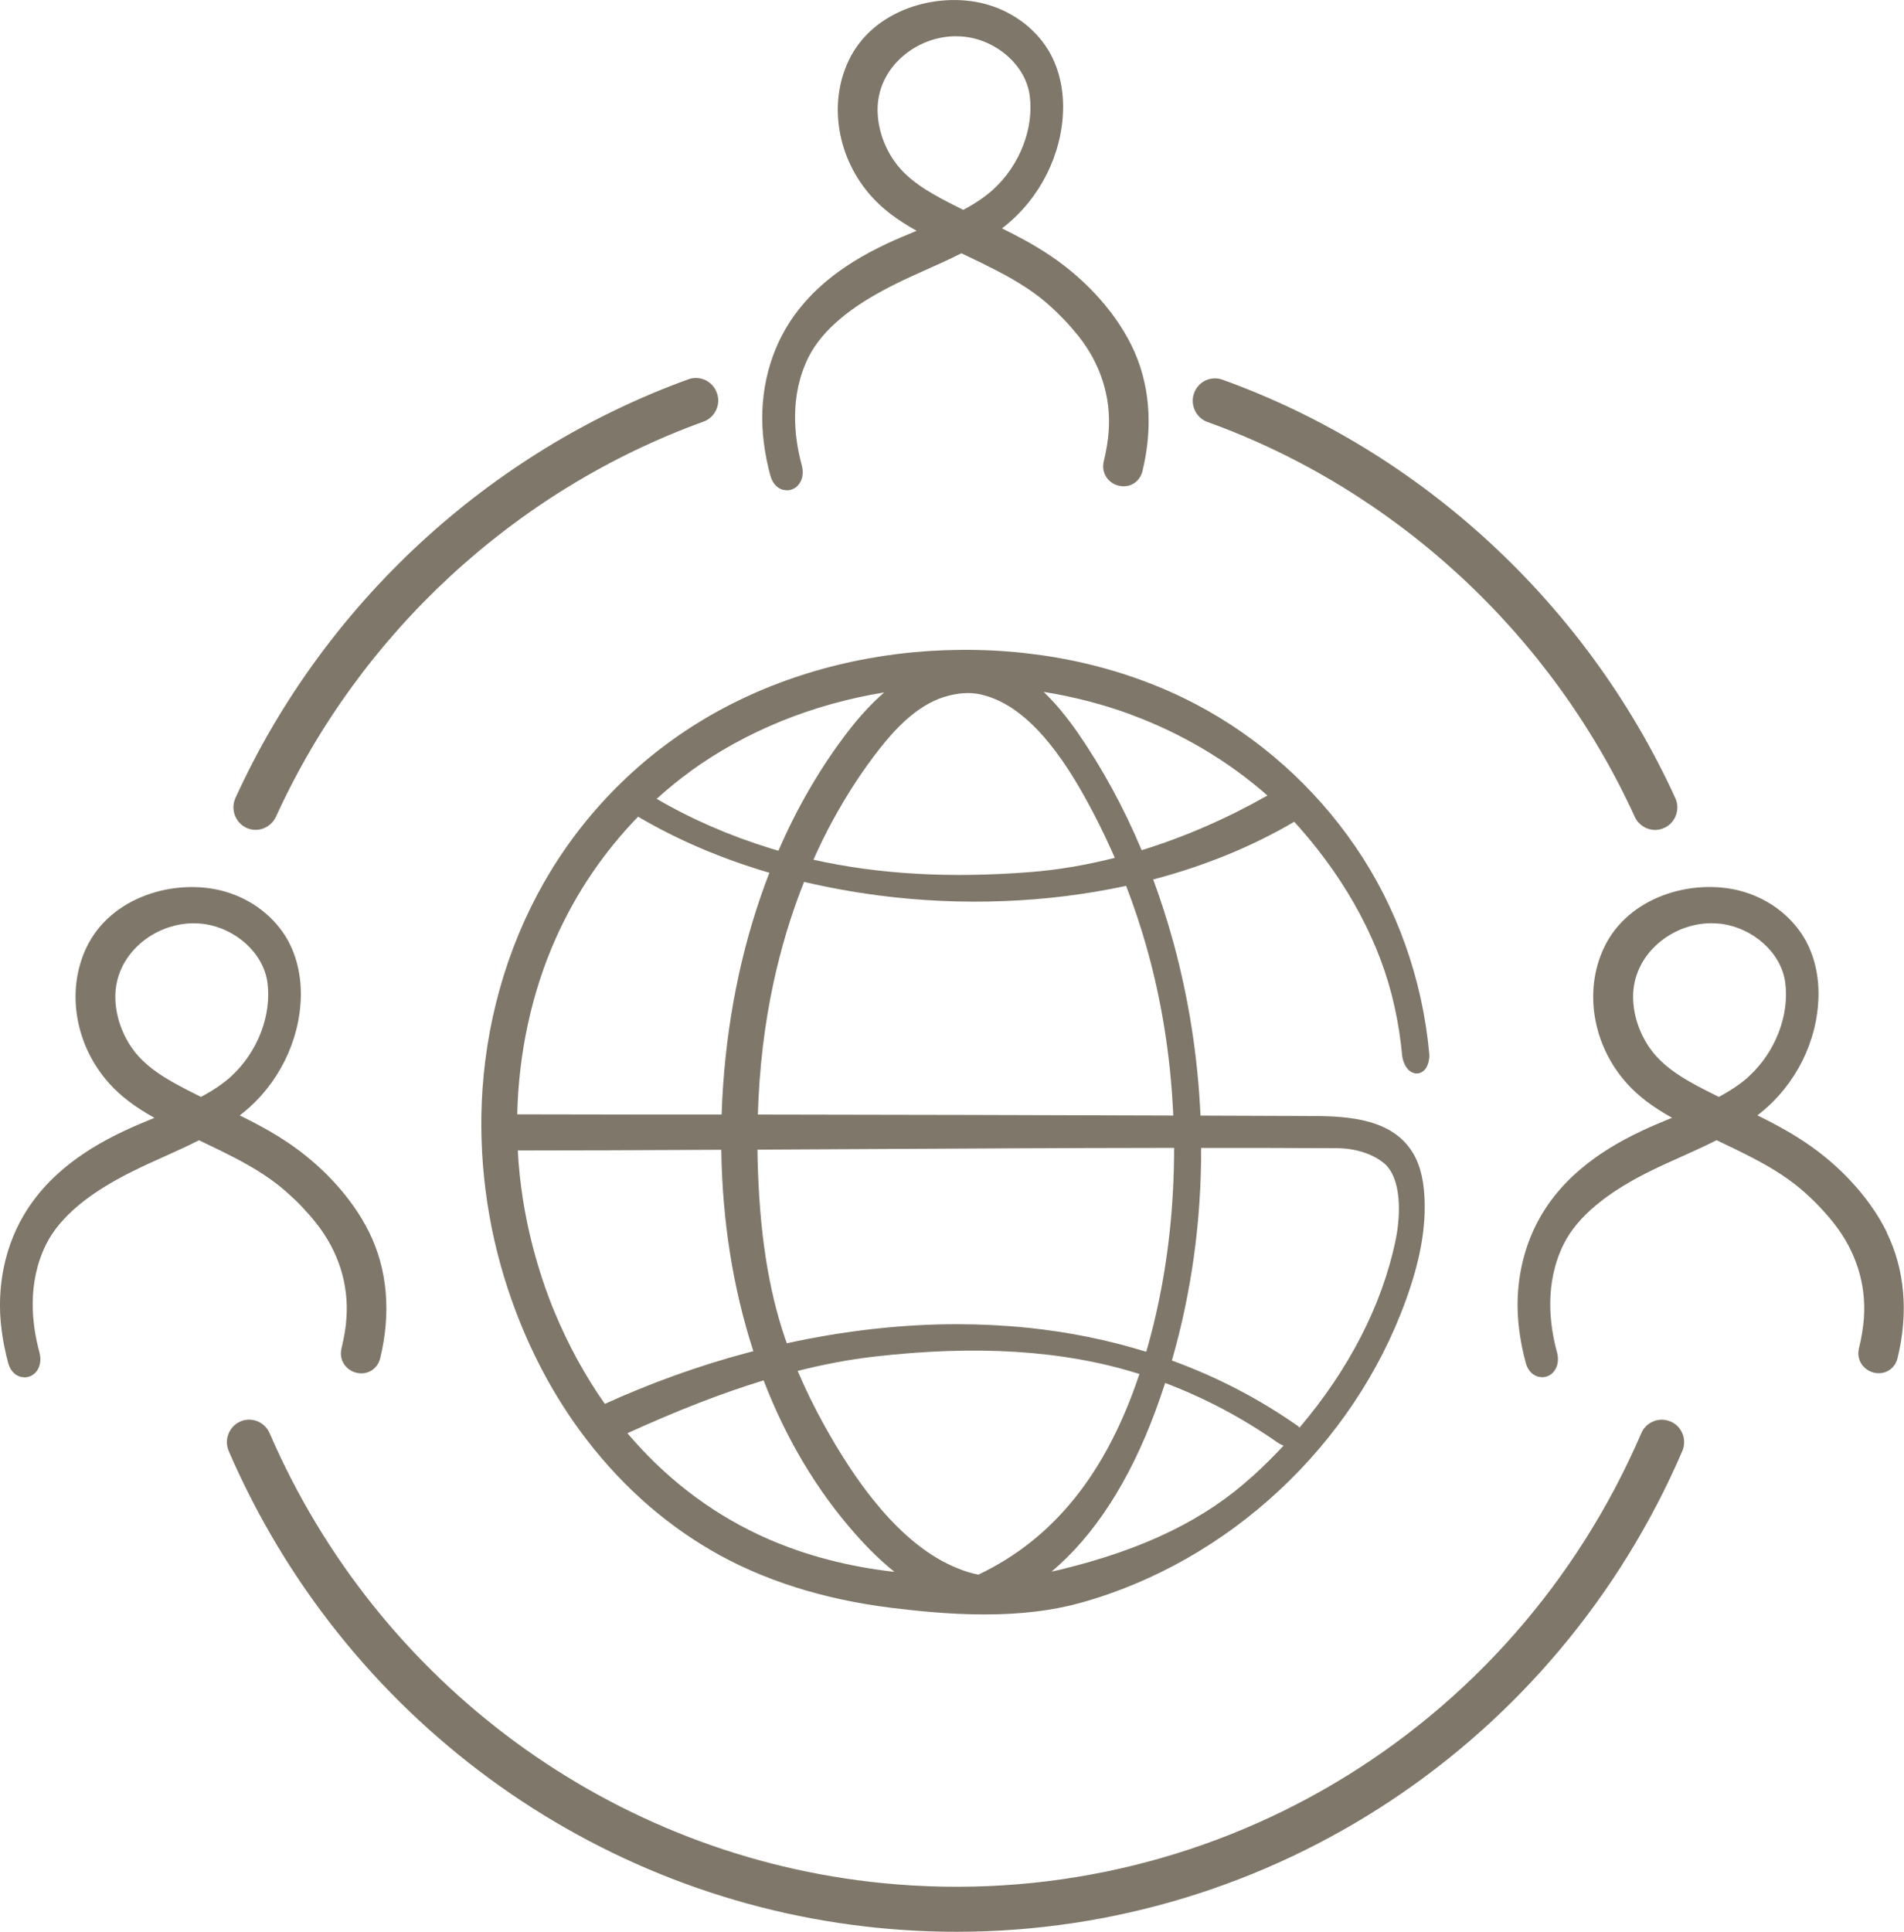
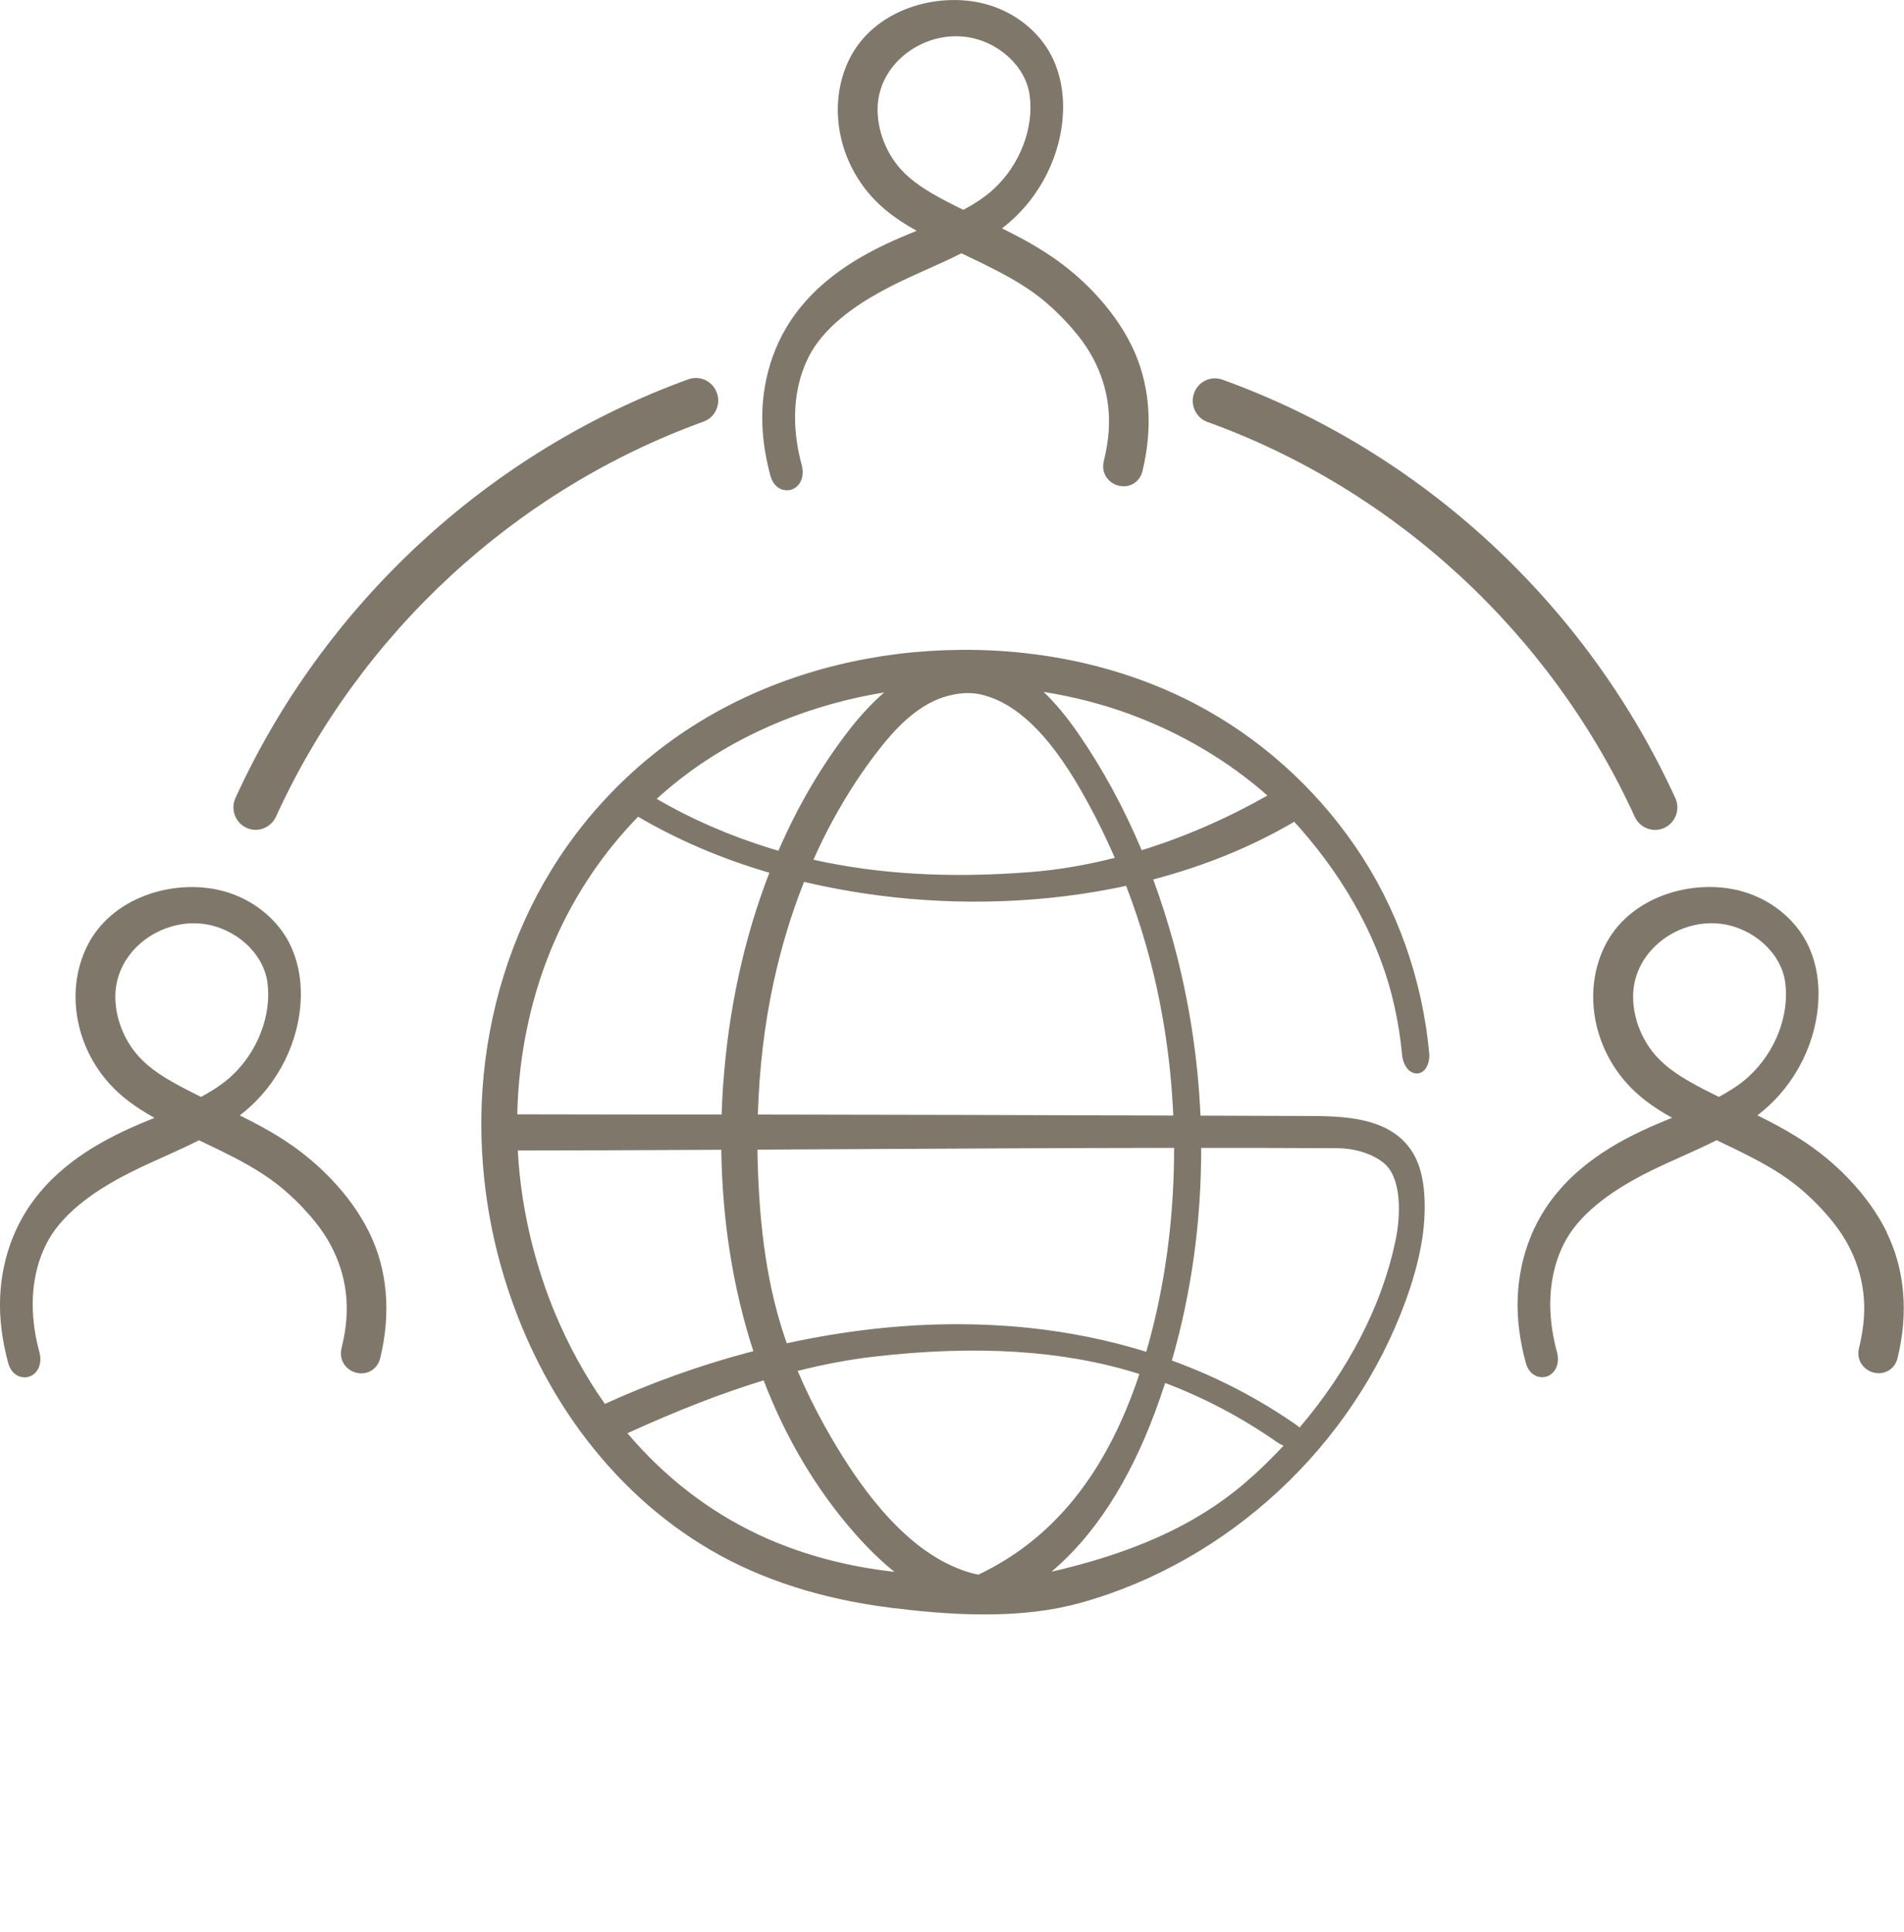
<svg xmlns="http://www.w3.org/2000/svg" width="70" height="71" viewBox="0 0 70 71" fill="none">
  <g clip-path="url(#clip0_1537_277)">
    <path d="M20.26 31.993C18.81 34.361 17.936 37.144 17.738 40.041C17.572 42.481 17.892 45.015 18.67 47.369C19.306 49.298 20.199 51.052 21.319 52.582C22.665 54.42 24.287 55.898 26.136 56.976C28.015 58.072 30.258 58.785 32.802 59.098C33.632 59.199 34.884 59.337 36.188 59.337C37.538 59.337 38.698 59.197 39.735 58.908C45.166 57.396 49.743 53.14 51.68 47.805C52.209 46.347 52.429 45.136 52.37 43.989C52.331 43.241 52.162 42.666 51.849 42.227C51.098 41.173 49.703 41.023 48.307 41.018C47.639 41.016 46.974 41.013 46.306 41.011L44.136 41.003C44.04 38.864 43.71 36.735 43.15 34.677C42.932 33.88 42.68 33.086 42.397 32.321H42.409C44.278 31.828 46.005 31.124 47.538 30.229C47.553 30.221 47.568 30.212 47.58 30.202C47.651 30.278 47.72 30.355 47.788 30.431C49.562 32.447 50.765 34.709 51.264 36.974C51.399 37.579 51.494 38.188 51.548 38.783C51.565 38.96 51.66 39.293 51.915 39.414C52.047 39.478 52.191 39.466 52.306 39.382C52.536 39.219 52.558 38.859 52.548 38.743C52.297 35.985 51.36 33.347 49.833 31.119C48.321 28.911 46.286 27.098 43.945 25.872C41.413 24.547 38.426 23.856 35.315 23.885C32.218 23.908 29.211 24.643 26.623 26.015C24.01 27.396 21.809 29.464 20.258 31.995L20.26 31.993ZM22.239 51.6C21.508 50.564 20.881 49.416 20.375 48.19L20.275 47.944C20.233 47.837 20.192 47.729 20.153 47.623C20.077 47.416 20.003 47.206 19.935 47.001C19.808 46.614 19.69 46.214 19.585 45.814C19.284 44.647 19.098 43.461 19.037 42.284C21.212 42.284 23.526 42.274 26.518 42.259C26.554 44.874 26.951 47.364 27.697 49.661C27.621 49.681 27.545 49.7 27.469 49.72C25.701 50.191 23.942 50.823 22.237 51.598L22.239 51.6ZM28.206 56.549C26.344 55.73 24.69 54.514 23.289 52.932C23.213 52.849 23.14 52.762 23.066 52.676C24.962 51.815 26.557 51.198 28.074 50.734C28.903 52.89 30.04 54.793 31.459 56.394C31.939 56.937 32.406 57.388 32.883 57.771C31.195 57.583 29.622 57.171 28.206 56.549ZM35.975 57.872H35.968C35.77 57.835 35.571 57.778 35.383 57.709C34.346 57.334 33.367 56.601 32.391 55.469C32.296 55.358 32.198 55.239 32.1 55.118C31.503 54.373 30.928 53.5 30.341 52.451C29.955 51.763 29.615 51.067 29.326 50.386C30.283 50.144 31.217 49.969 32.098 49.866C35.897 49.424 39.077 49.626 41.819 50.477C41.844 50.485 41.868 50.492 41.89 50.5C40.677 54.144 38.742 56.554 35.975 57.872ZM46.071 54.237C44.317 55.844 42.071 56.939 39.006 57.684C38.889 57.711 38.774 57.739 38.661 57.763C40.231 56.438 41.513 54.46 42.472 51.879C42.595 51.546 42.717 51.193 42.837 50.83C44.283 51.376 45.667 52.108 46.951 53.006C47.027 53.058 47.108 53.103 47.189 53.135C46.834 53.515 46.46 53.885 46.071 54.24V54.237ZM44.165 42.19C45.76 42.19 47.433 42.19 49.143 42.2C49.814 42.202 50.442 42.4 50.865 42.738C51.528 43.266 51.514 44.628 51.298 45.634C50.799 47.988 49.581 50.349 47.778 52.468C47.744 52.434 47.705 52.402 47.661 52.372L47.649 52.365C46.259 51.395 44.725 50.601 43.084 50.004C43.806 47.499 44.168 44.869 44.16 42.19H44.165ZM43.165 42.19C43.167 44.304 42.942 46.372 42.492 48.333C42.387 48.79 42.269 49.244 42.142 49.683C40.745 49.249 39.278 48.953 37.78 48.8C36.934 48.713 36.066 48.669 35.185 48.669C33.154 48.669 31.051 48.906 28.927 49.37C28.905 49.308 28.883 49.246 28.861 49.182C28.24 47.356 27.919 45.264 27.853 42.595C27.851 42.481 27.849 42.37 27.849 42.254L31.031 42.237C34.796 42.217 39.06 42.192 43.162 42.188L43.165 42.19ZM43.138 41.001C38.228 40.983 33.091 40.971 27.863 40.964C27.912 39.296 28.103 37.675 28.431 36.15C28.71 34.852 29.089 33.594 29.561 32.412C30.451 32.622 31.378 32.79 32.32 32.913C35.371 33.308 38.512 33.184 41.401 32.558C41.687 33.3 41.937 34.05 42.145 34.783C42.71 36.772 43.042 38.864 43.135 41.003L43.138 41.001ZM41.589 26.269C43.441 26.952 45.171 27.979 46.597 29.239C45.097 30.088 43.544 30.764 41.973 31.248C41.32 29.691 40.53 28.243 39.63 26.94C39.204 26.328 38.791 25.832 38.37 25.43C39.485 25.608 40.569 25.889 41.589 26.266V26.269ZM34.71 25.617C35.192 25.465 35.66 25.432 36.058 25.524C37.338 25.817 38.534 26.955 39.715 29.003C40.178 29.807 40.606 30.656 40.985 31.529C39.938 31.795 38.903 31.971 37.903 32.05C34.931 32.284 32.313 32.136 29.906 31.598C30.133 31.087 30.363 30.619 30.61 30.165C31.144 29.185 31.733 28.285 32.362 27.49C32.876 26.841 33.675 25.943 34.71 25.615V25.617ZM25.38 28.349C27.401 26.883 29.859 25.881 32.506 25.45C32.059 25.84 31.618 26.313 31.195 26.861C30.185 28.169 29.319 29.651 28.619 31.267C28.534 31.243 28.445 31.218 28.36 31.191C26.828 30.72 25.412 30.103 24.142 29.36C24.541 28.998 24.957 28.66 25.383 28.351L25.38 28.349ZM28.286 32.077C27.352 34.482 26.779 37.115 26.584 39.905C26.559 40.246 26.542 40.601 26.53 40.964H23.768C22.185 40.959 20.6 40.956 19.017 40.956C19.066 38.701 19.551 36.476 20.419 34.519C21.165 32.839 22.188 31.324 23.46 30.017C24.911 30.87 26.532 31.564 28.284 32.077H28.286Z" fill="#7F786A" />
    <path d="M69.371 45.294C69.038 44.62 68.576 43.969 67.996 43.357C67.891 43.246 67.791 43.145 67.686 43.044C67.292 42.666 66.861 42.318 66.406 42.01C65.792 41.593 65.132 41.25 64.611 40.993C64.65 40.964 64.691 40.932 64.728 40.9C66.024 39.861 66.82 38.265 66.856 36.626C66.878 35.721 66.634 34.87 66.171 34.228C65.648 33.5 64.865 32.972 63.965 32.738C62.218 32.286 59.872 32.94 58.974 34.823C58.216 36.414 58.553 38.425 59.818 39.826C60.237 40.29 60.75 40.68 61.472 41.082C61.107 41.233 60.731 41.388 60.374 41.556C59.493 41.97 58.771 42.417 58.165 42.923C58.025 43.039 57.893 43.157 57.766 43.278C57.394 43.638 57.069 44.028 56.802 44.44C55.983 45.703 55.645 47.282 55.853 48.881C55.904 49.286 55.985 49.69 56.093 50.083C56.193 50.453 56.423 50.564 56.557 50.601L56.694 50.618C56.846 50.618 56.986 50.559 57.091 50.448C57.267 50.27 57.323 49.986 57.24 49.69C56.964 48.671 56.78 47.157 57.487 45.73C57.736 45.227 58.14 44.741 58.688 44.287C58.813 44.184 58.94 44.085 59.062 43.996C59.515 43.668 60.046 43.352 60.689 43.034C61.054 42.854 61.425 42.686 61.819 42.511L61.841 42.501C62.235 42.323 62.683 42.123 63.111 41.906C63.365 42.027 63.617 42.148 63.869 42.271C64.554 42.609 65.342 43.014 66.012 43.544C66.22 43.707 66.428 43.892 66.636 44.092C66.724 44.176 66.81 44.263 66.89 44.349C67.076 44.544 67.255 44.748 67.419 44.956C68.226 45.977 68.61 47.176 68.527 48.425C68.502 48.775 68.444 49.145 68.344 49.555C68.28 49.814 68.353 50.078 68.542 50.258C68.735 50.445 69.021 50.517 69.273 50.443C69.518 50.371 69.699 50.176 69.762 49.922C70.171 48.252 70.031 46.651 69.361 45.291L69.371 45.294ZM64.302 39.557L64.295 39.565C64.009 39.826 63.647 40.071 63.192 40.315C62.91 40.177 62.497 39.972 62.088 39.737C61.413 39.35 60.953 38.958 60.64 38.501C60.256 37.941 60.043 37.28 60.041 36.639C60.038 35.906 60.354 35.215 60.934 34.697C61.477 34.211 62.201 33.932 62.923 33.932C63.038 33.932 63.153 33.94 63.26 33.952C64.469 34.105 65.489 35.032 65.633 36.108C65.794 37.312 65.271 38.667 64.302 39.555V39.557Z" fill="#7F786A" />
    <path d="M10.847 44.097C10.935 44.181 11.018 44.267 11.101 44.354C11.287 44.551 11.466 44.753 11.63 44.961C12.437 45.982 12.821 47.181 12.738 48.43C12.716 48.778 12.655 49.148 12.555 49.56C12.491 49.819 12.564 50.083 12.753 50.263C12.943 50.448 13.232 50.522 13.486 50.448C13.731 50.376 13.912 50.181 13.976 49.927C14.384 48.257 14.245 46.656 13.575 45.296C13.242 44.623 12.78 43.971 12.2 43.359C12.087 43.241 11.985 43.137 11.889 43.046C11.495 42.669 11.065 42.321 10.61 42.012C9.993 41.593 9.335 41.252 8.814 40.996C8.853 40.966 8.895 40.934 8.932 40.902C10.226 39.863 11.023 38.267 11.06 36.629C11.079 35.723 10.837 34.872 10.375 34.231C9.851 33.503 9.069 32.975 8.168 32.74C6.422 32.289 4.076 32.943 3.178 34.825C2.42 36.417 2.757 38.427 4.024 39.829C4.443 40.293 4.956 40.682 5.678 41.085C5.311 41.235 4.934 41.393 4.58 41.558C3.699 41.973 2.977 42.419 2.371 42.925C2.229 43.044 2.097 43.162 1.972 43.281C1.6 43.638 1.277 44.031 1.008 44.443C0.189 45.706 -0.149 47.285 0.059 48.884C0.11 49.286 0.191 49.69 0.299 50.088C0.399 50.458 0.629 50.569 0.763 50.606L0.9 50.623C1.05 50.623 1.194 50.561 1.297 50.455C1.473 50.278 1.529 49.994 1.448 49.695C1.172 48.676 0.988 47.161 1.695 45.735C1.945 45.232 2.349 44.746 2.897 44.292C3.021 44.188 3.149 44.09 3.271 44.001C3.723 43.673 4.254 43.357 4.898 43.039C5.262 42.856 5.634 42.691 6.028 42.513L6.065 42.496C6.478 42.311 6.904 42.118 7.317 41.909C7.571 42.03 7.823 42.151 8.075 42.274C8.76 42.612 9.548 43.017 10.218 43.547C10.426 43.71 10.634 43.895 10.842 44.095L10.847 44.097ZM8.501 39.557L8.494 39.565C8.207 39.826 7.845 40.071 7.39 40.315C7.109 40.177 6.696 39.972 6.287 39.737C5.612 39.35 5.152 38.958 4.839 38.501C4.455 37.941 4.242 37.28 4.24 36.639C4.237 35.906 4.553 35.218 5.132 34.699C5.676 34.213 6.4 33.934 7.121 33.934C7.236 33.934 7.351 33.942 7.459 33.954C8.667 34.107 9.687 35.035 9.832 36.111C9.993 37.315 9.47 38.669 8.501 39.557Z" fill="#7F786A" />
    <path d="M28.326 17.485C28.426 17.855 28.656 17.969 28.79 18.003L28.927 18.021C29.076 18.021 29.218 17.962 29.324 17.853C29.5 17.675 29.556 17.392 29.475 17.093C29.199 16.074 29.015 14.559 29.722 13.133C29.972 12.63 30.378 12.144 30.923 11.69C31.048 11.586 31.175 11.488 31.298 11.399C31.75 11.07 32.284 10.755 32.925 10.436C33.286 10.256 33.671 10.084 34.04 9.918L34.084 9.899C34.5 9.714 34.928 9.521 35.346 9.309C35.601 9.43 35.853 9.551 36.105 9.674C36.79 10.012 37.577 10.417 38.248 10.945C38.458 11.113 38.668 11.297 38.871 11.495C38.957 11.579 39.043 11.665 39.126 11.752C39.314 11.949 39.49 12.154 39.654 12.358C40.462 13.38 40.846 14.579 40.762 15.827C40.738 16.18 40.679 16.548 40.579 16.957C40.515 17.216 40.589 17.478 40.777 17.66C40.968 17.846 41.257 17.917 41.511 17.846C41.753 17.774 41.937 17.579 42 17.325C42.409 15.655 42.269 14.051 41.599 12.694C41.266 12.02 40.804 11.369 40.224 10.757C40.112 10.639 40.009 10.535 39.913 10.444C39.52 10.066 39.089 9.718 38.634 9.41C38.02 8.993 37.36 8.65 36.839 8.394C36.878 8.364 36.919 8.332 36.956 8.3C38.25 7.261 39.047 5.662 39.084 4.027C39.104 3.121 38.862 2.27 38.399 1.628C37.876 0.901 37.093 0.373 36.193 0.138C34.444 -0.313 32.1 0.34 31.202 2.223C30.444 3.814 30.782 5.825 32.046 7.227C32.465 7.69 32.978 8.08 33.7 8.482C33.336 8.633 32.959 8.788 32.604 8.956C31.723 9.371 31.002 9.817 30.395 10.323C30.258 10.436 30.126 10.555 29.996 10.678C29.627 11.036 29.302 11.426 29.032 11.84C28.213 13.106 27.875 14.683 28.083 16.281C28.135 16.686 28.215 17.091 28.323 17.483L28.326 17.485ZM32.863 5.899C32.479 5.339 32.266 4.678 32.264 4.036C32.262 3.304 32.577 2.613 33.157 2.097C33.7 1.611 34.424 1.332 35.146 1.332C35.261 1.332 35.373 1.34 35.483 1.352C36.692 1.503 37.712 2.43 37.856 3.508C38.018 4.712 37.494 6.067 36.525 6.955C36.239 7.219 35.875 7.466 35.415 7.713C34.977 7.498 34.625 7.315 34.312 7.135C33.636 6.748 33.176 6.356 32.863 5.899Z" fill="#7F786A" />
-     <path d="M61.421 52.249C61.22 52.16 60.998 52.155 60.795 52.237C60.589 52.318 60.43 52.473 60.342 52.676C55.569 63.746 44.356 70.391 32.445 69.211C22.535 68.232 13.9 61.896 9.912 52.673C9.731 52.256 9.247 52.064 8.833 52.246C8.42 52.429 8.229 52.917 8.41 53.334C12.635 63.105 21.784 69.818 32.286 70.857C33.242 70.951 34.214 71 35.17 71C46.751 71 57.221 64.067 61.849 53.334C62.03 52.917 61.839 52.429 61.423 52.246L61.421 52.249Z" fill="#7F786A" />
    <path d="M9.056 30.424C9.164 30.473 9.279 30.5 9.399 30.5C9.719 30.5 10.01 30.31 10.145 30.019C13.212 23.293 18.941 18.001 25.862 15.497C26.067 15.423 26.234 15.272 26.327 15.072C26.42 14.873 26.432 14.648 26.356 14.441C26.283 14.231 26.131 14.066 25.933 13.97C25.735 13.876 25.512 13.866 25.309 13.94C17.978 16.595 11.906 22.203 8.657 29.328C8.567 29.528 8.557 29.753 8.633 29.96C8.709 30.167 8.86 30.332 9.058 30.424H9.056Z" fill="#7F786A" />
    <path d="M44.392 15.509C51.298 17.999 57.025 23.288 60.102 30.021C60.237 30.313 60.528 30.503 60.848 30.503C60.966 30.503 61.081 30.478 61.191 30.426C61.389 30.335 61.541 30.169 61.617 29.962C61.692 29.755 61.683 29.53 61.592 29.331C58.329 22.198 52.262 16.592 44.945 13.955C44.74 13.881 44.517 13.891 44.319 13.984C44.121 14.078 43.972 14.246 43.898 14.453C43.746 14.882 43.969 15.356 44.395 15.512L44.392 15.509Z" fill="#7F786A" />
  </g>
  <defs>
    <clipPath id="clip0_1537_277">
      <rect width="70" height="71" fill="white" />
    </clipPath>
  </defs>
</svg>